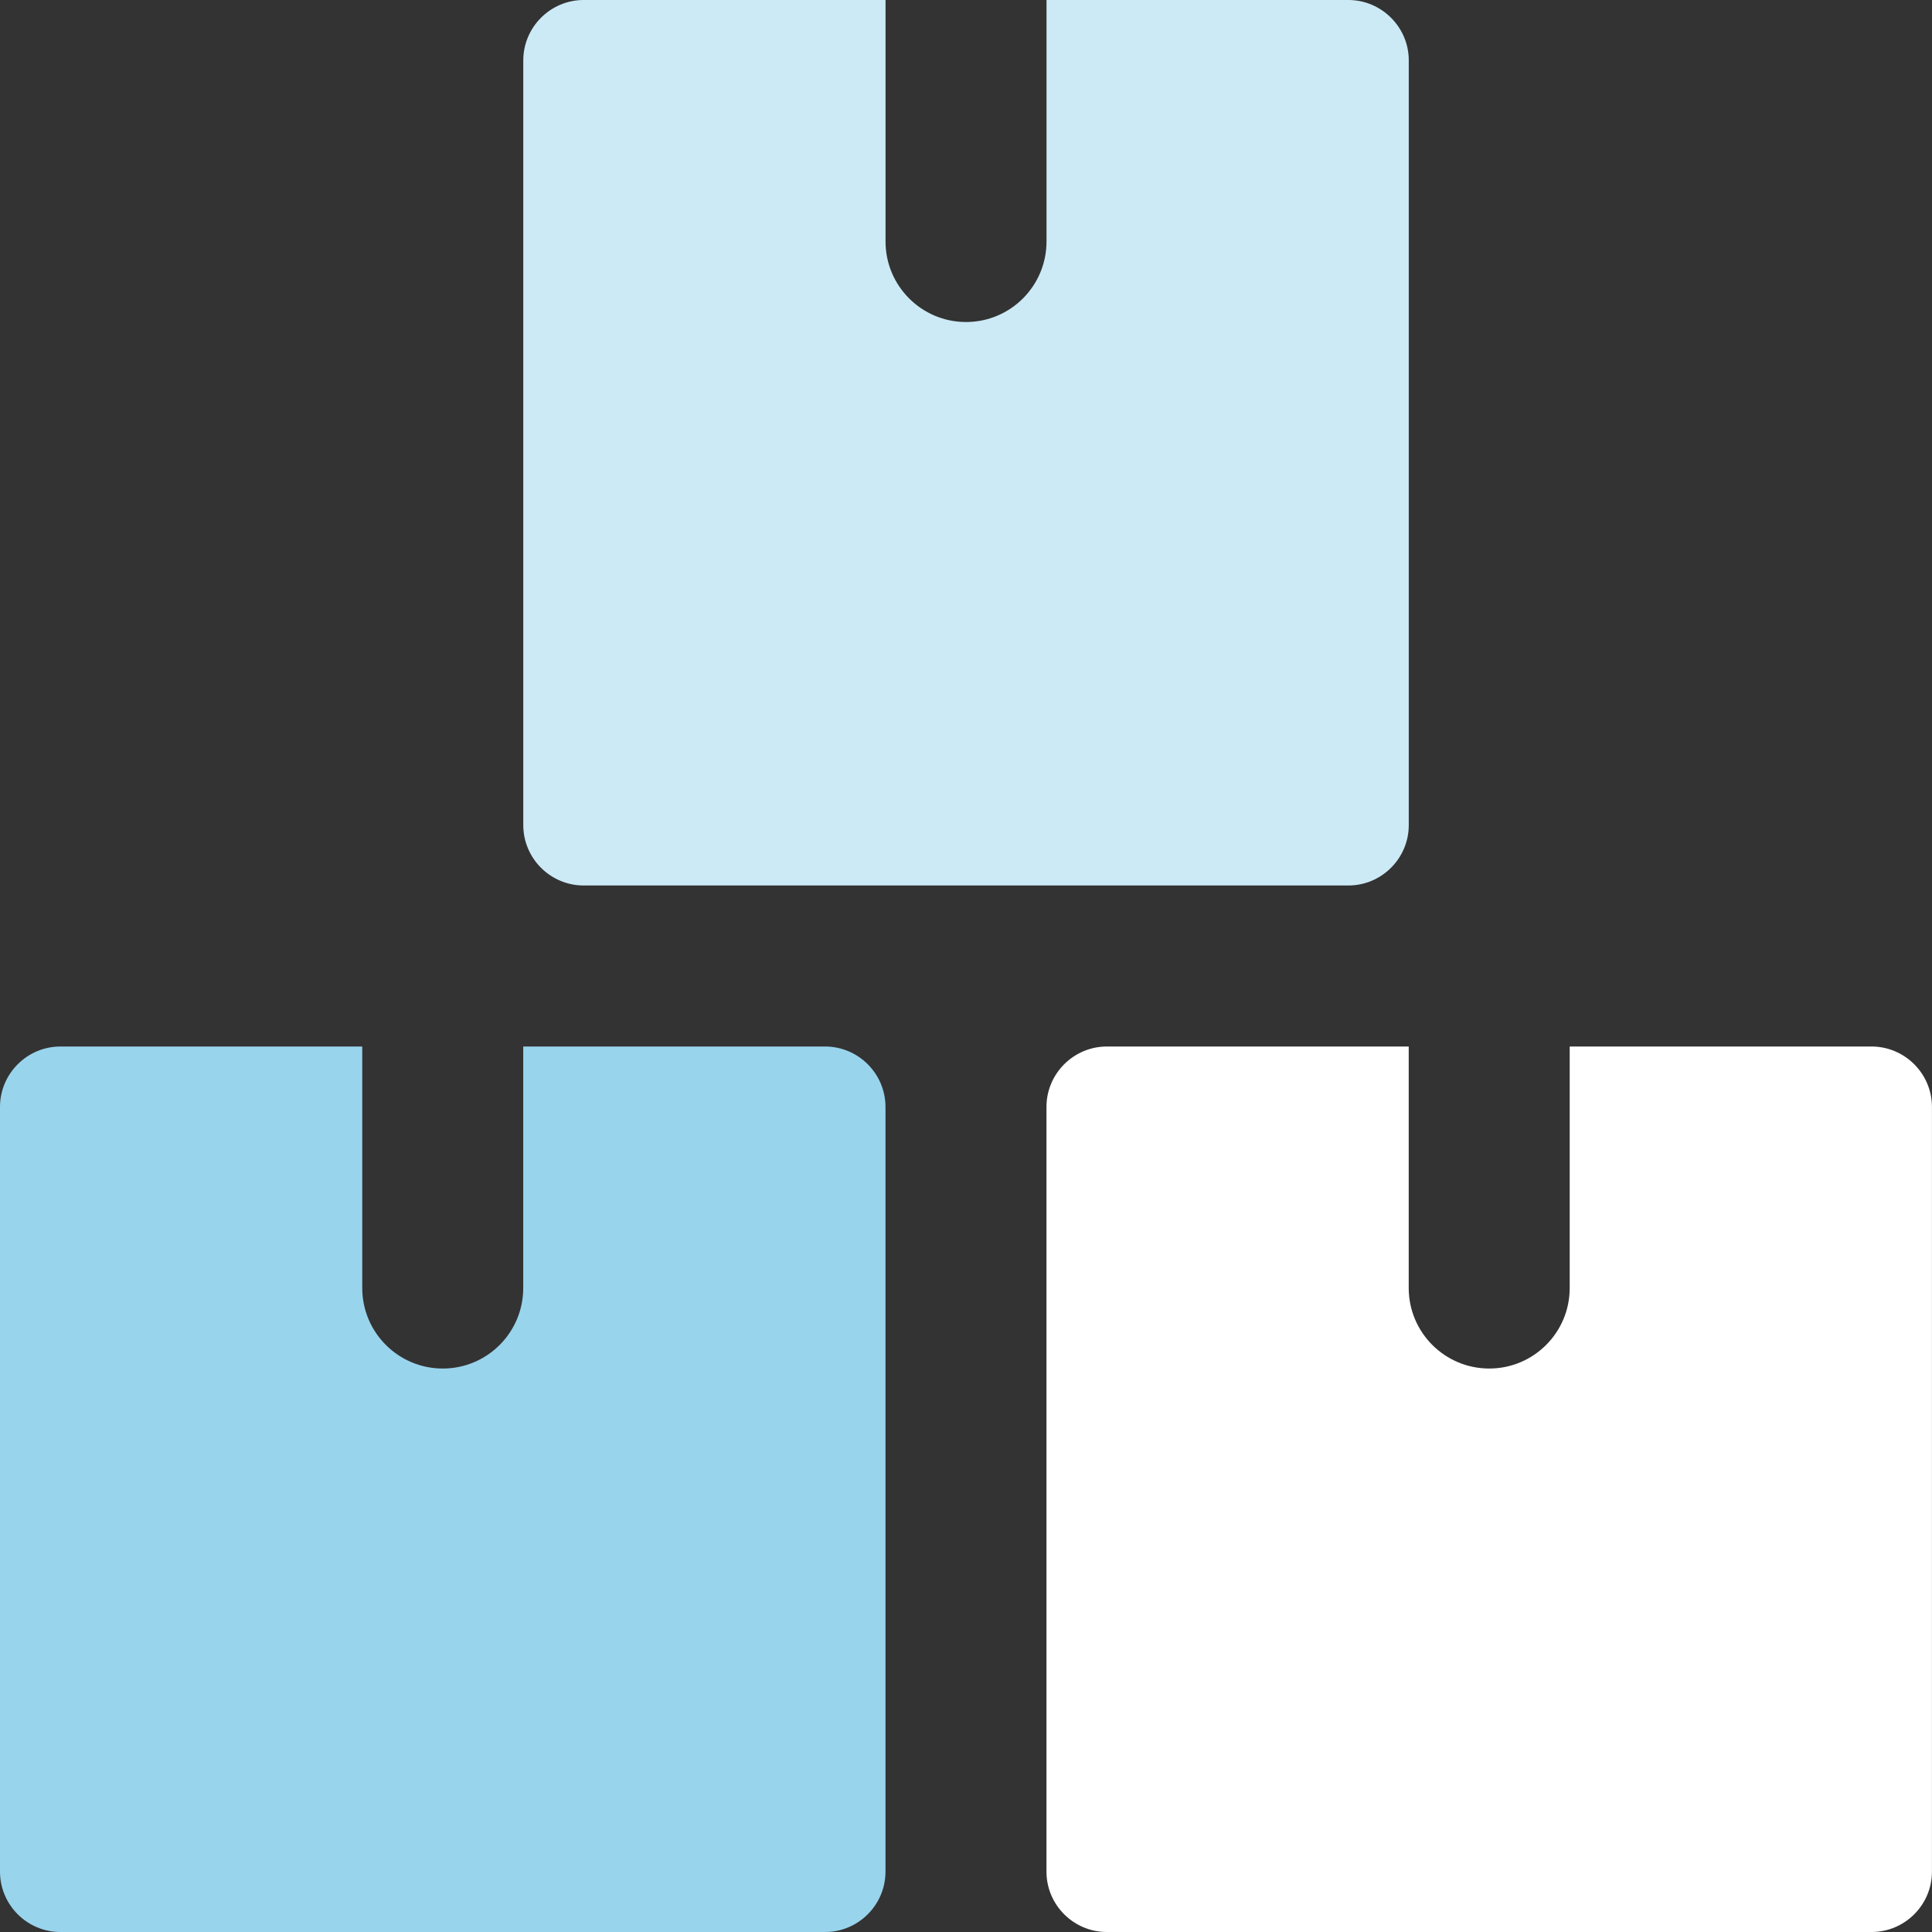
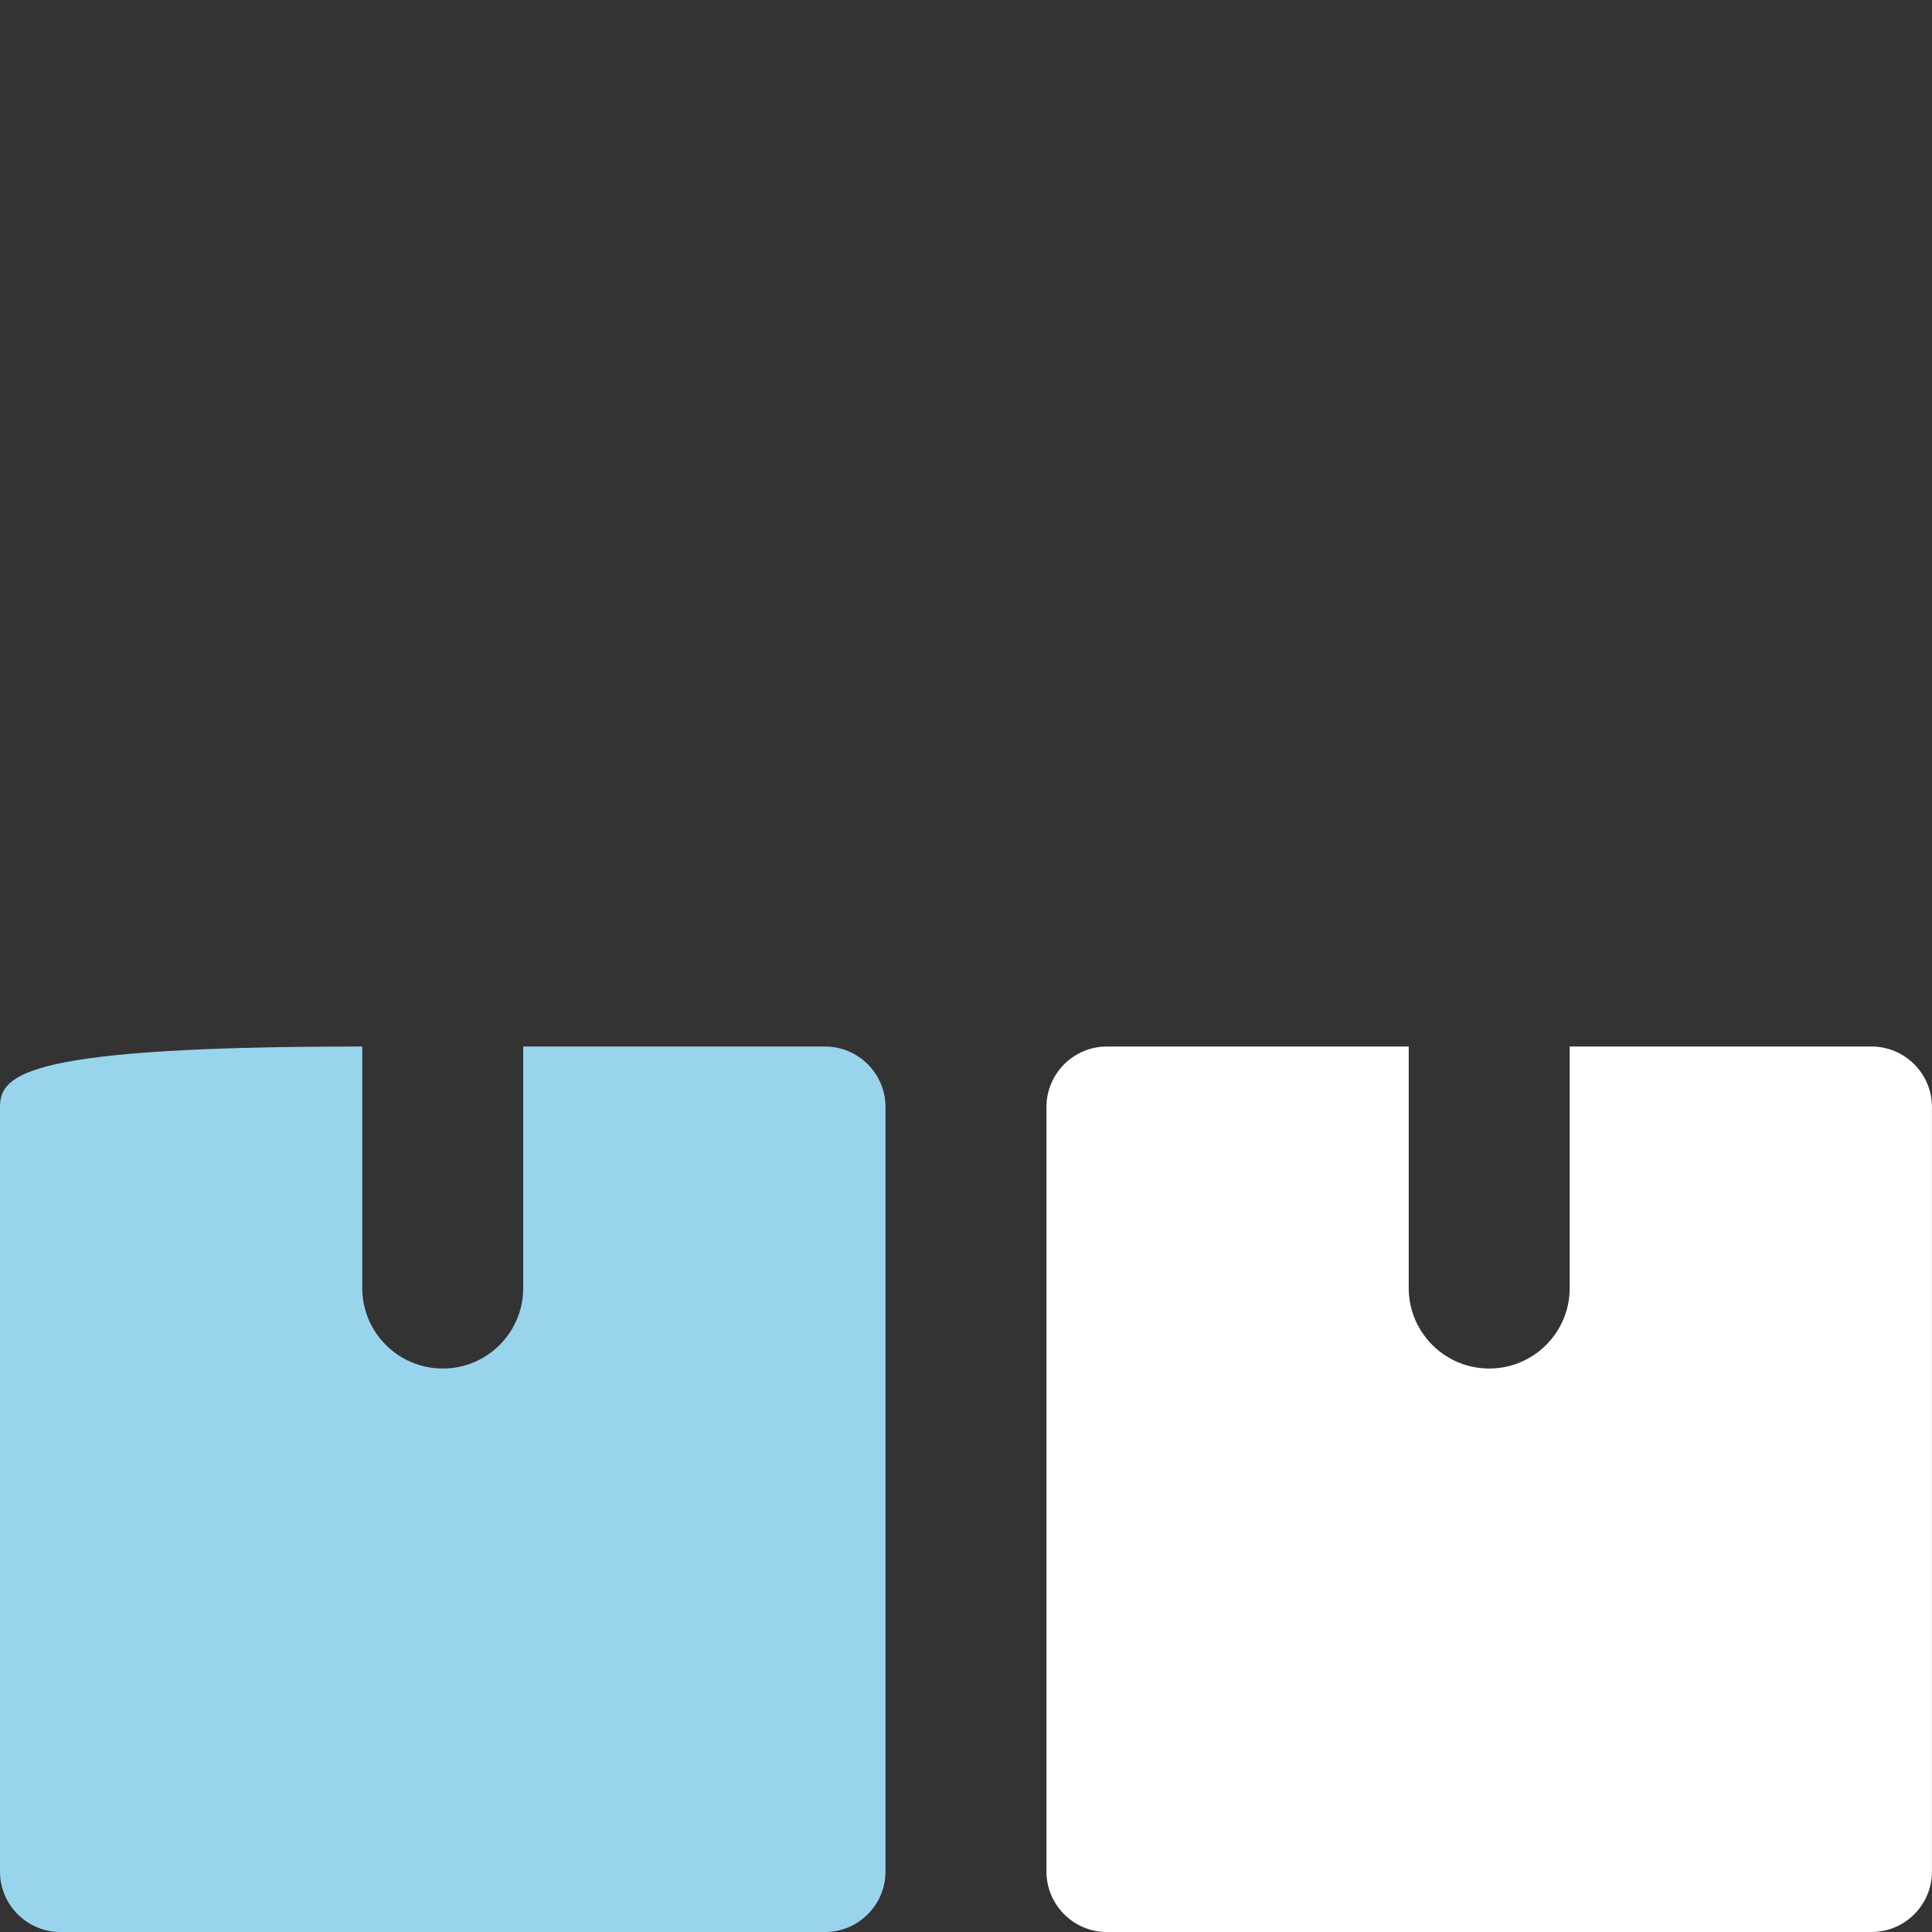
<svg xmlns="http://www.w3.org/2000/svg" width="40" height="40" viewBox="0 0 40 40" fill="none">
  <rect x="0" y="0" width="40" height="40" fill="#333333" stroke="none" />
  <g clip-path="url(#clip0_2699_3444)">
-     <path d="M18.333 22.917C18.333 22.229 17.77 21.667 17.083 21.667H10.833V26.667C10.833 27.587 10.087 28.334 9.167 28.334C8.247 28.334 7.5 27.587 7.5 26.667V21.667H1.25C0.562 21.667 0 22.229 0 22.917V38.75C0 39.439 0.562 40 1.25 40H17.083C17.77 40 18.333 39.439 18.333 38.75V22.917Z" fill="#99D4ED" />
+     <path d="M18.333 22.917C18.333 22.229 17.77 21.667 17.083 21.667H10.833V26.667C10.833 27.587 10.087 28.334 9.167 28.334C8.247 28.334 7.5 27.587 7.5 26.667V21.667C0.562 21.667 0 22.229 0 22.917V38.75C0 39.439 0.562 40 1.25 40H17.083C17.77 40 18.333 39.439 18.333 38.75V22.917Z" fill="#99D4ED" />
    <path d="M39.999 22.917C39.999 22.229 39.436 21.667 38.749 21.667H32.499V26.667C32.499 27.587 31.753 28.334 30.833 28.334C29.913 28.334 29.166 27.587 29.166 26.667V21.667H22.916C22.228 21.667 21.666 22.229 21.666 22.917V38.75C21.666 39.439 22.228 40 22.916 40H38.749C39.436 40 39.999 39.439 39.999 38.75V22.917Z" fill="white" />
-     <path d="M29.167 1.25C29.167 0.563 28.604 0 27.917 0H21.667V5C21.667 5.92 20.921 6.667 20.001 6.667C19.081 6.667 18.334 5.92 18.334 5V0H12.084C11.396 0 10.834 0.563 10.834 1.25V17.083C10.834 17.772 11.396 18.333 12.084 18.333H27.917C28.604 18.333 29.167 17.772 29.167 17.083V1.25Z" fill="#CCEAF6" />
  </g>
  <defs>
    <clipPath id="clip0_2699_3444">
      <rect width="39.999" height="40" fill="white" />
    </clipPath>
  </defs>
</svg>